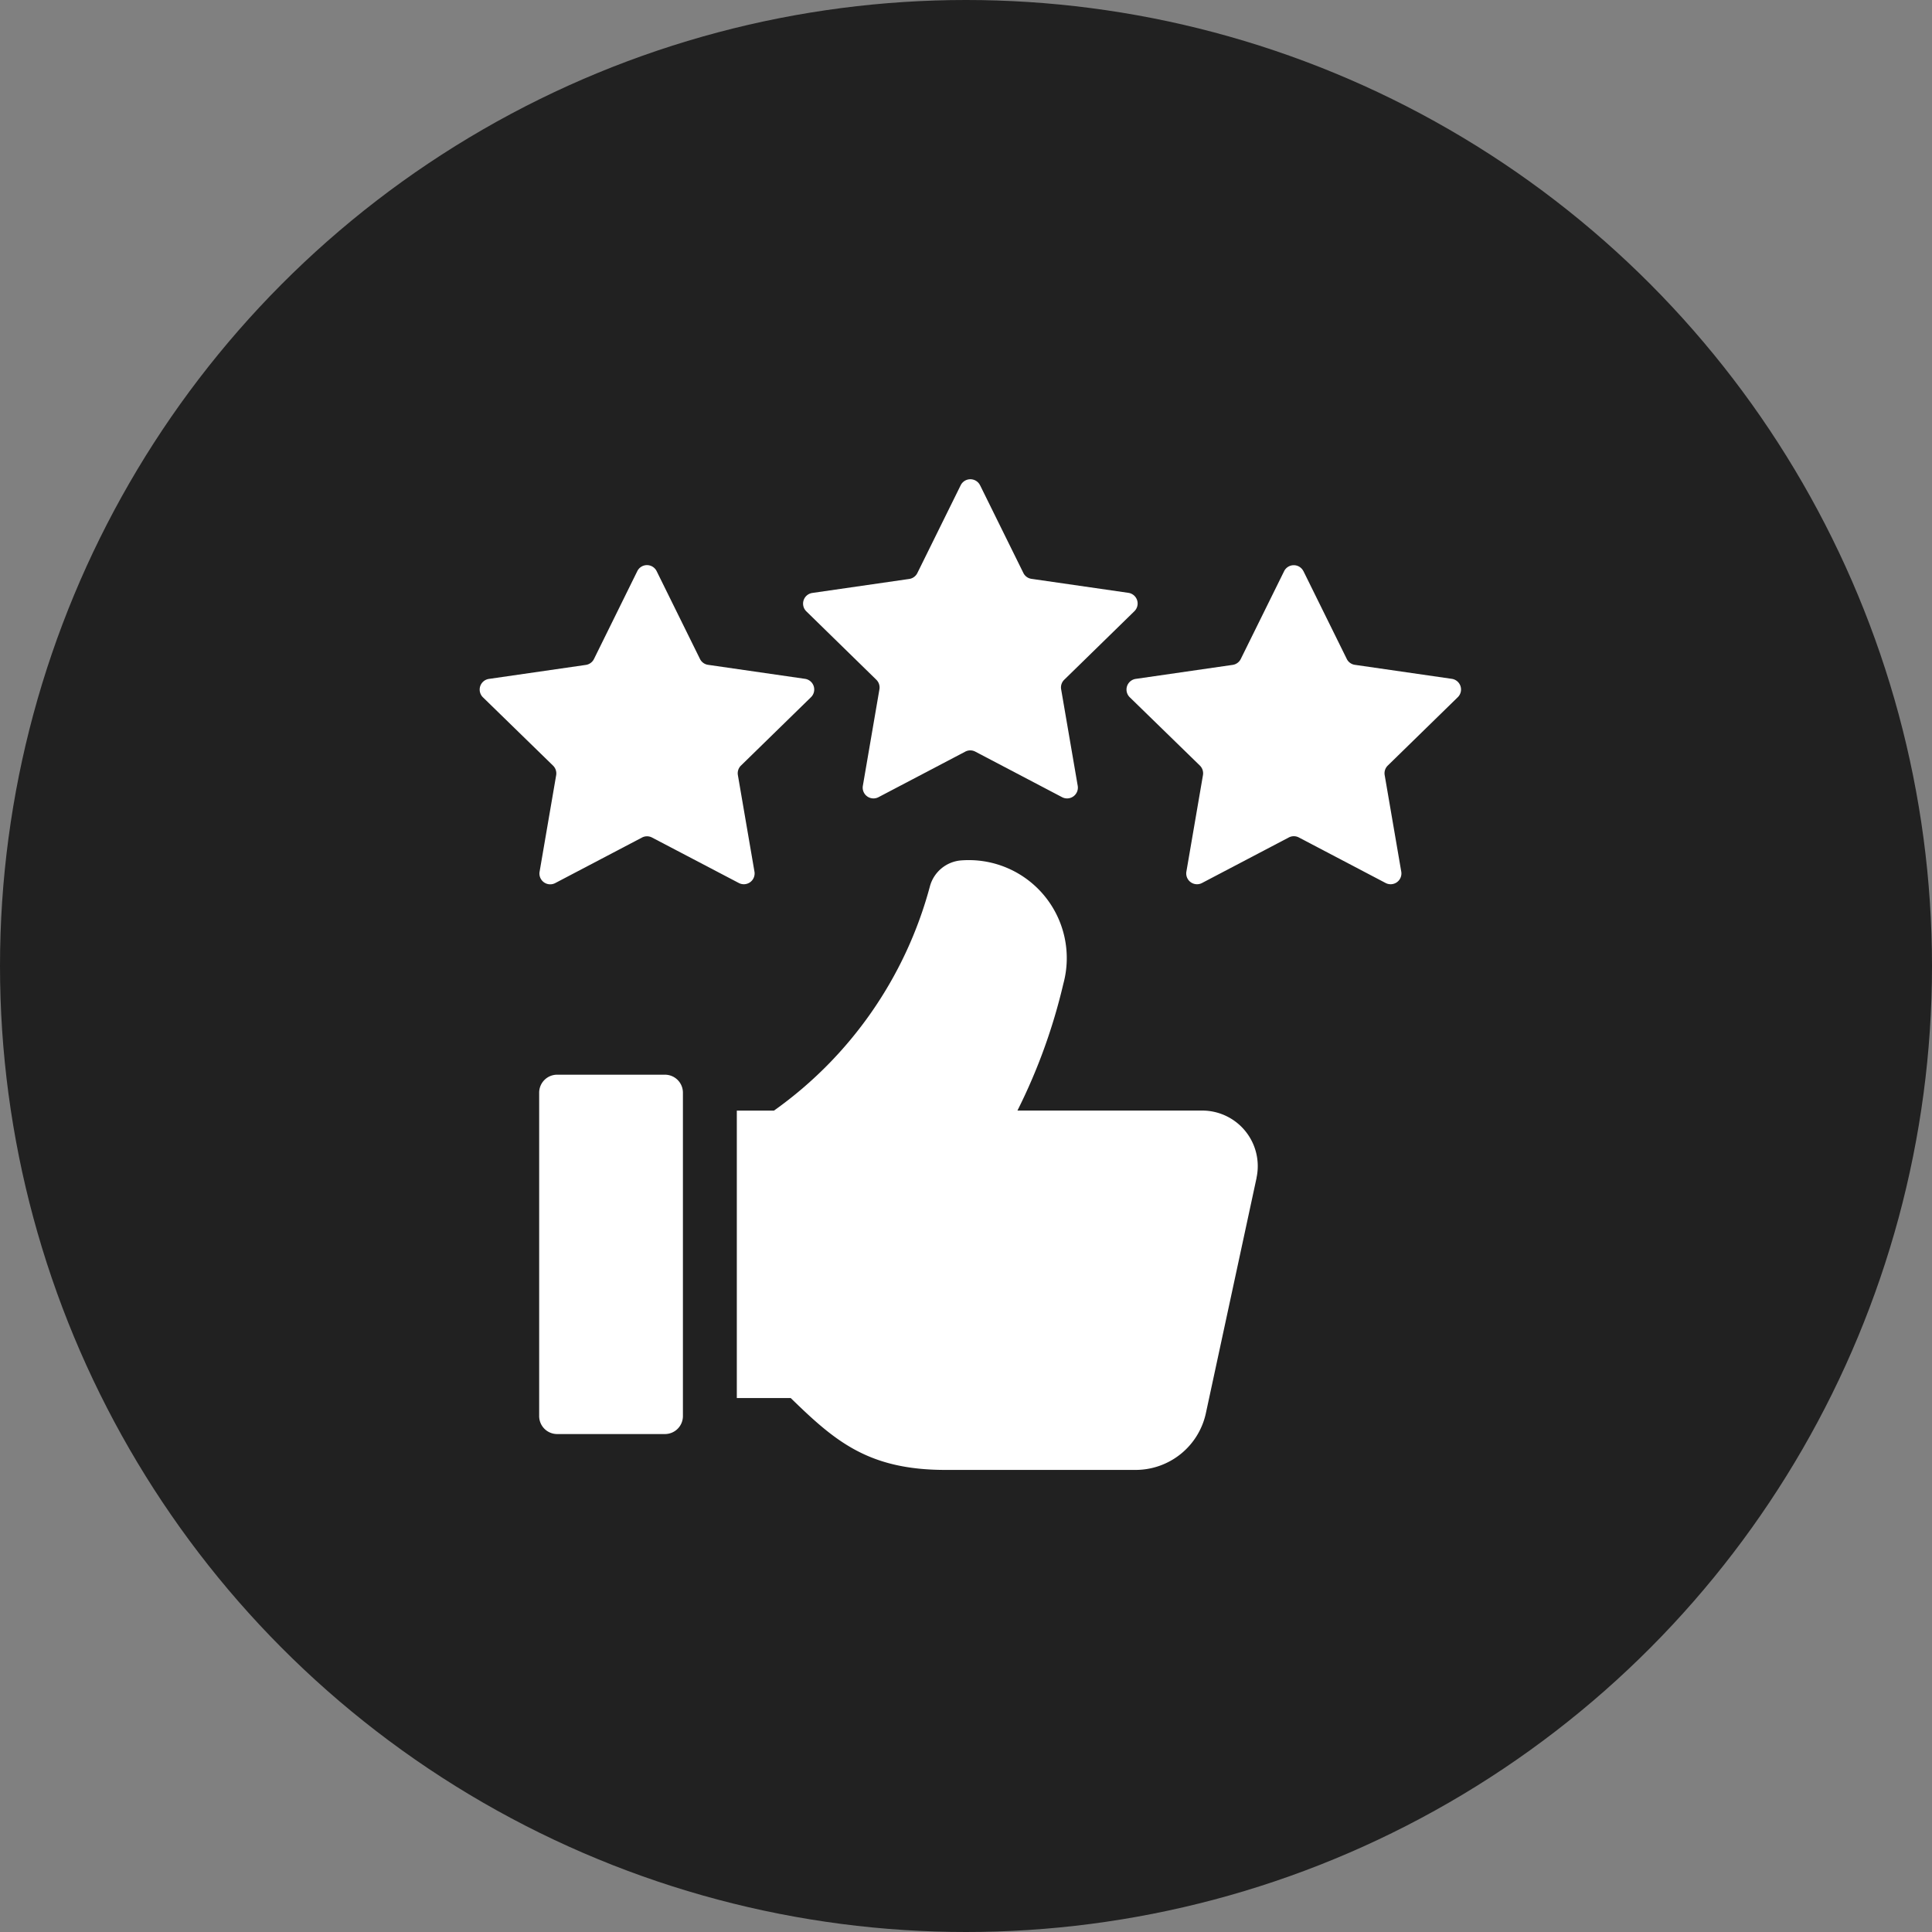
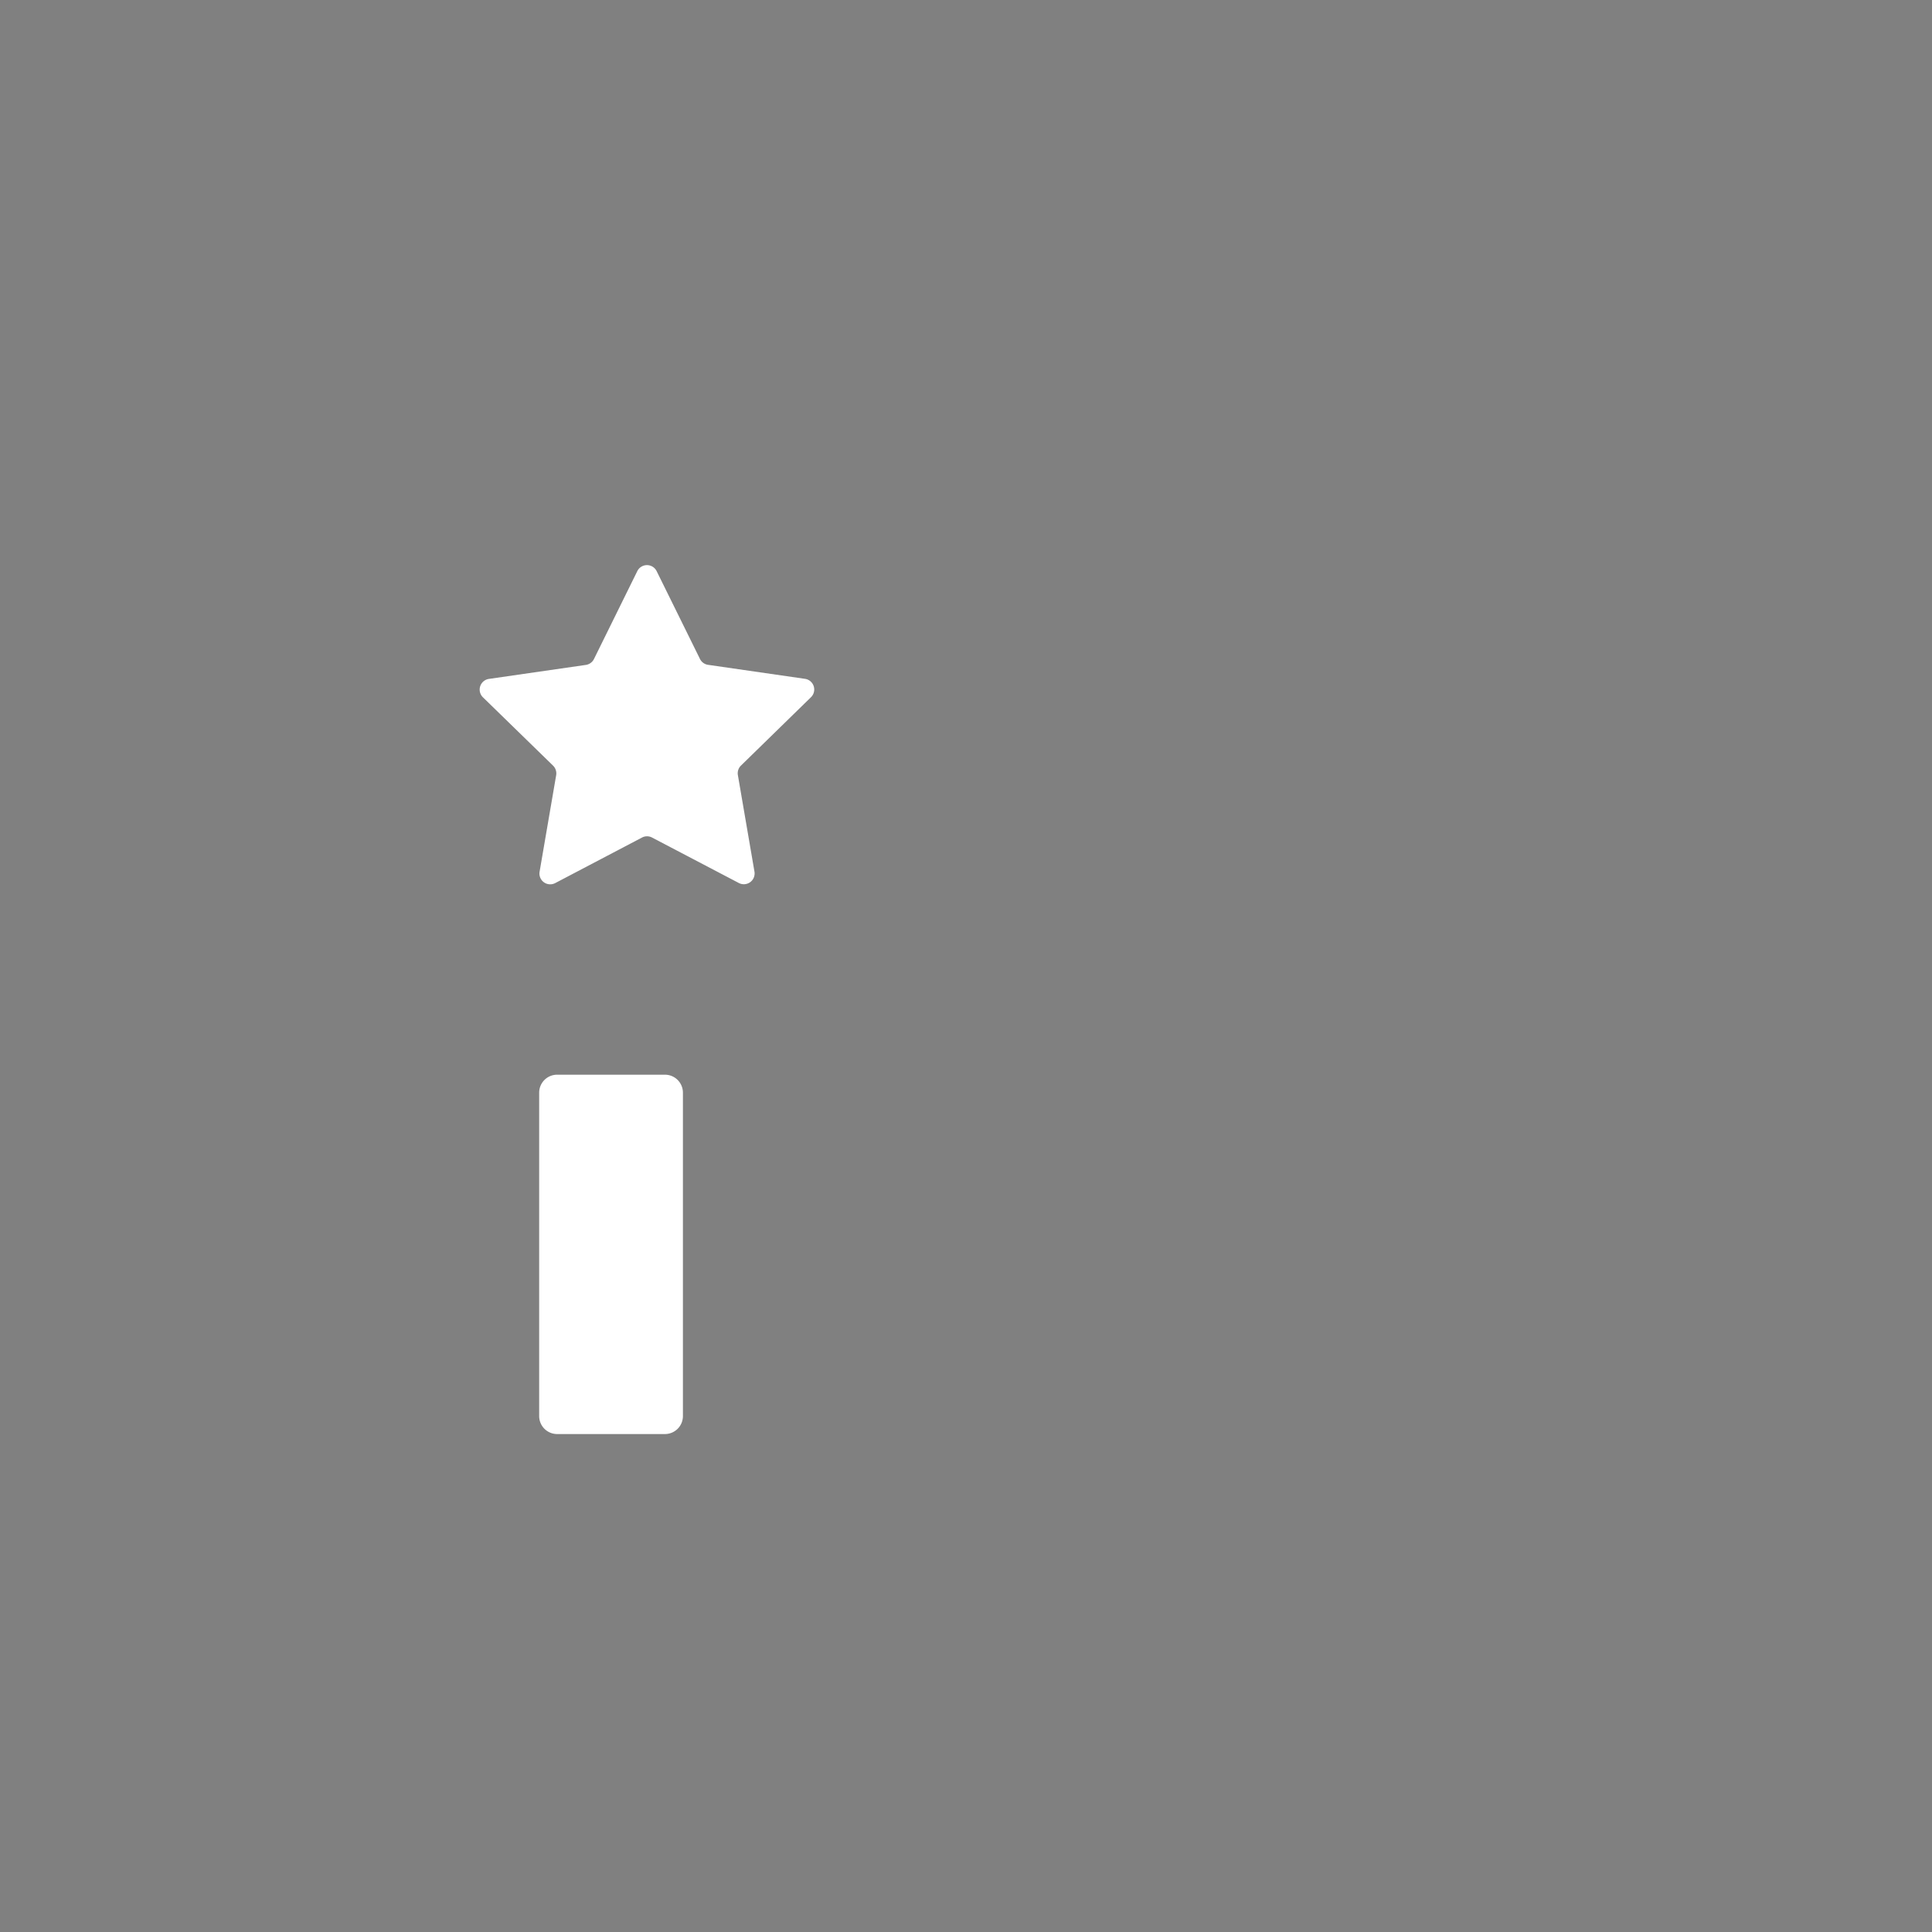
<svg xmlns="http://www.w3.org/2000/svg" width="69" height="69" viewBox="0 0 69 69">
  <rect x="0" y="0" width="69" height="69" fill="#808080" stroke="none" />
  <g id="Groupe_2729" data-name="Groupe 2729" transform="translate(-1309.302 -2597.986)">
-     <circle id="Ellipse_28" data-name="Ellipse 28" cx="34.5" cy="34.5" r="34.5" transform="translate(1309.302 2597.986)" fill="#212121" />
    <g id="thumb-up" transform="translate(1324.089 2612.672)">
-       <path id="Tracé_625" data-name="Tracé 625" d="M28.063,24.374l-1.811,8.407a2.568,2.568,0,0,1-2.509,2.026H16.952c-2.763,0-3.951-1.033-5.527-2.567H9.5V21.975h1.326A14.388,14.388,0,0,0,16.4,13.951a1.258,1.258,0,0,1,1.086-.91,3.5,3.5,0,0,1,3.675,4.407,20.5,20.5,0,0,1-1.639,4.525h6.6a1.984,1.984,0,0,1,1.939,2.4Z" transform="translate(2.028 3.004)" fill="#fff" />
-       <path id="Tracé_626" data-name="Tracé 626" d="M17.664,2.641l1.548,3.136a.383.383,0,0,0,.29.21l3.461.5a.385.385,0,0,1,.213.657L20.671,9.591a.383.383,0,0,0-.11.341l.592,3.447a.385.385,0,0,1-.558.406l-3.1-1.627a.384.384,0,0,0-.358,0l-3.1,1.627a.385.385,0,0,1-.558-.406l.592-3.447a.388.388,0,0,0-.11-.341L11.461,7.148a.385.385,0,0,1,.213-.657l3.461-.5a.386.386,0,0,0,.29-.21l1.548-3.136a.386.386,0,0,1,.692,0Z" transform="translate(2.55 0)" fill="#fff" />
-       <path id="Tracé_627" data-name="Tracé 627" d="M26.664,5.033,28.212,8.17a.383.383,0,0,0,.29.21l3.461.5a.385.385,0,0,1,.213.657l-2.5,2.441a.383.383,0,0,0-.11.341l.592,3.447a.385.385,0,0,1-.558.406l-3.1-1.627a.384.384,0,0,0-.358,0l-3.1,1.627a.385.385,0,0,1-.558-.406l.592-3.447a.388.388,0,0,0-.11-.341L20.462,9.539a.385.385,0,0,1,.213-.657l3.461-.5a.386.386,0,0,0,.29-.21l1.548-3.136a.385.385,0,0,1,.69,0Z" transform="translate(5.1 0.678)" fill="#fff" />
      <path id="Tracé_628" data-name="Tracé 628" d="M8.664,5.033,10.212,8.17a.383.383,0,0,0,.29.21l3.461.5a.385.385,0,0,1,.213.657l-2.5,2.441a.383.383,0,0,0-.11.341l.592,3.447a.385.385,0,0,1-.558.406L8.5,14.548a.384.384,0,0,0-.358,0l-3.1,1.627a.385.385,0,0,1-.558-.406l.592-3.447a.388.388,0,0,0-.11-.341L2.461,9.54a.385.385,0,0,1,.213-.657l3.461-.5a.386.386,0,0,0,.291-.21L7.974,5.033a.385.385,0,0,1,.69,0Z" transform="translate(0 0.678)" fill="#fff" />
      <path id="Tracé_629" data-name="Tracé 629" d="M4.642,19h3.85a.642.642,0,0,1,.642.642v11.55a.642.642,0,0,1-.642.642H4.642A.642.642,0,0,1,4,31.192V19.642A.642.642,0,0,1,4.642,19Z" transform="translate(0.469 4.696)" fill="#fff" />
    </g>
  </g>
</svg>